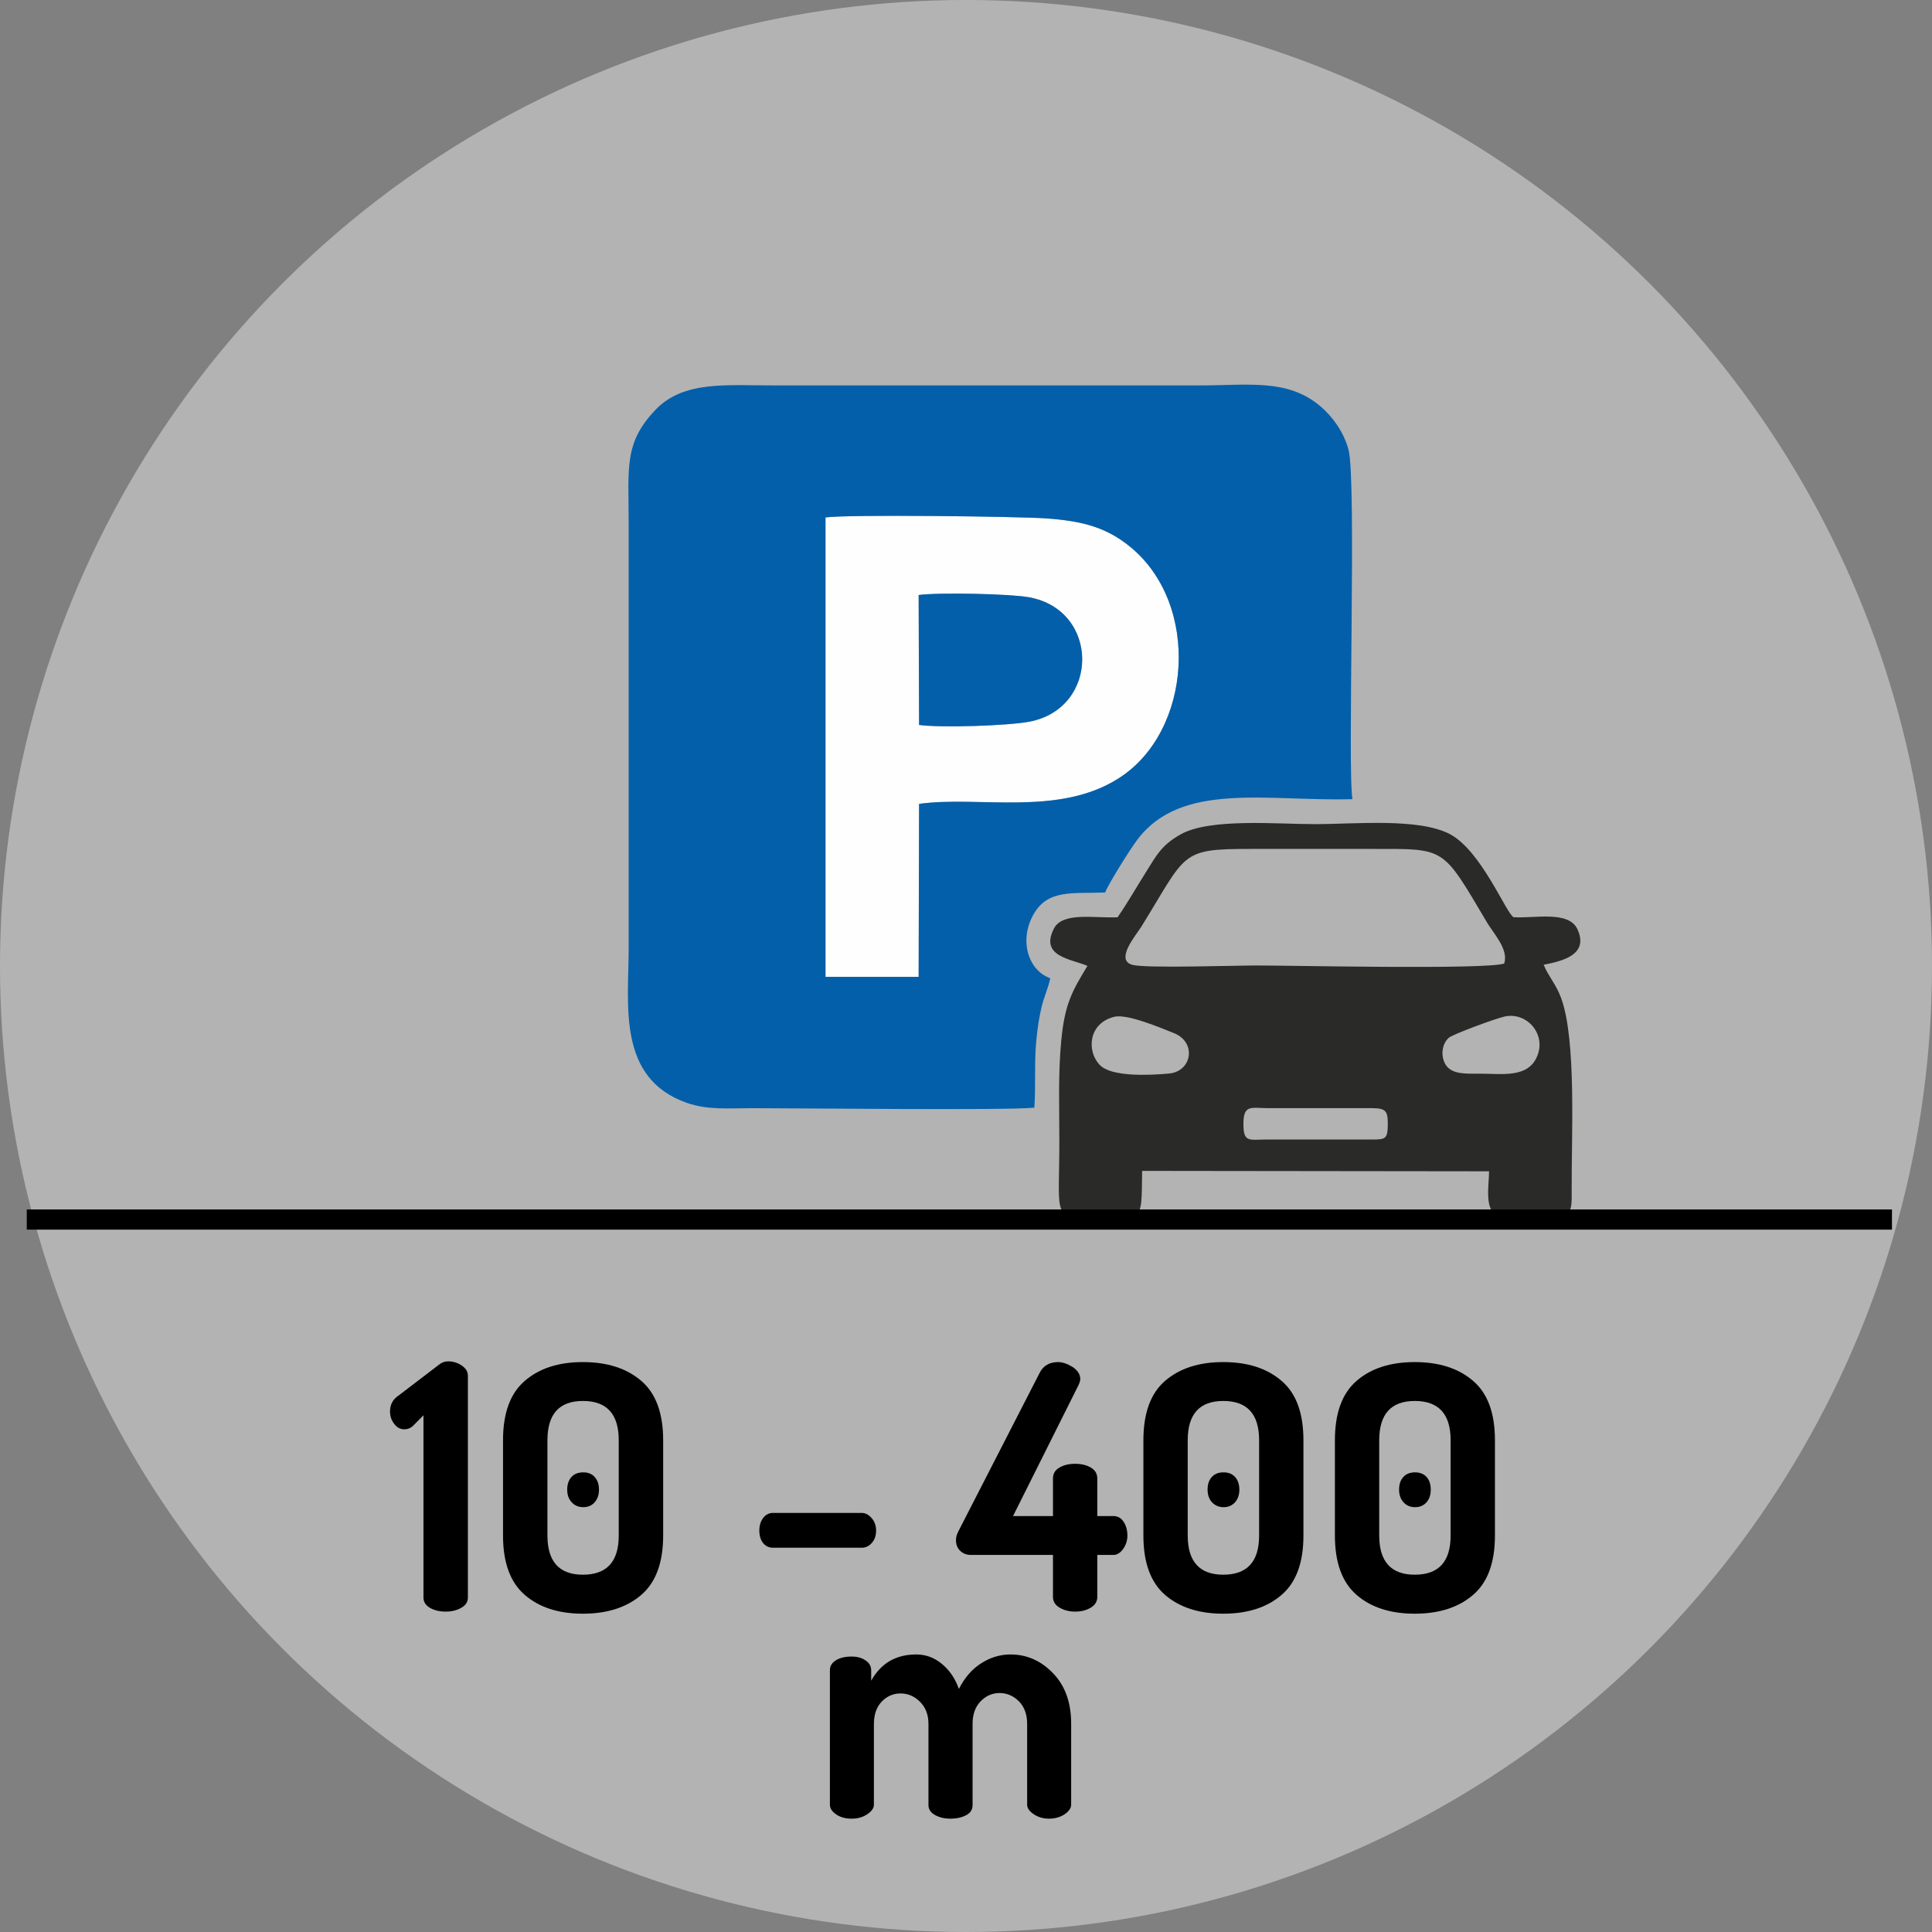
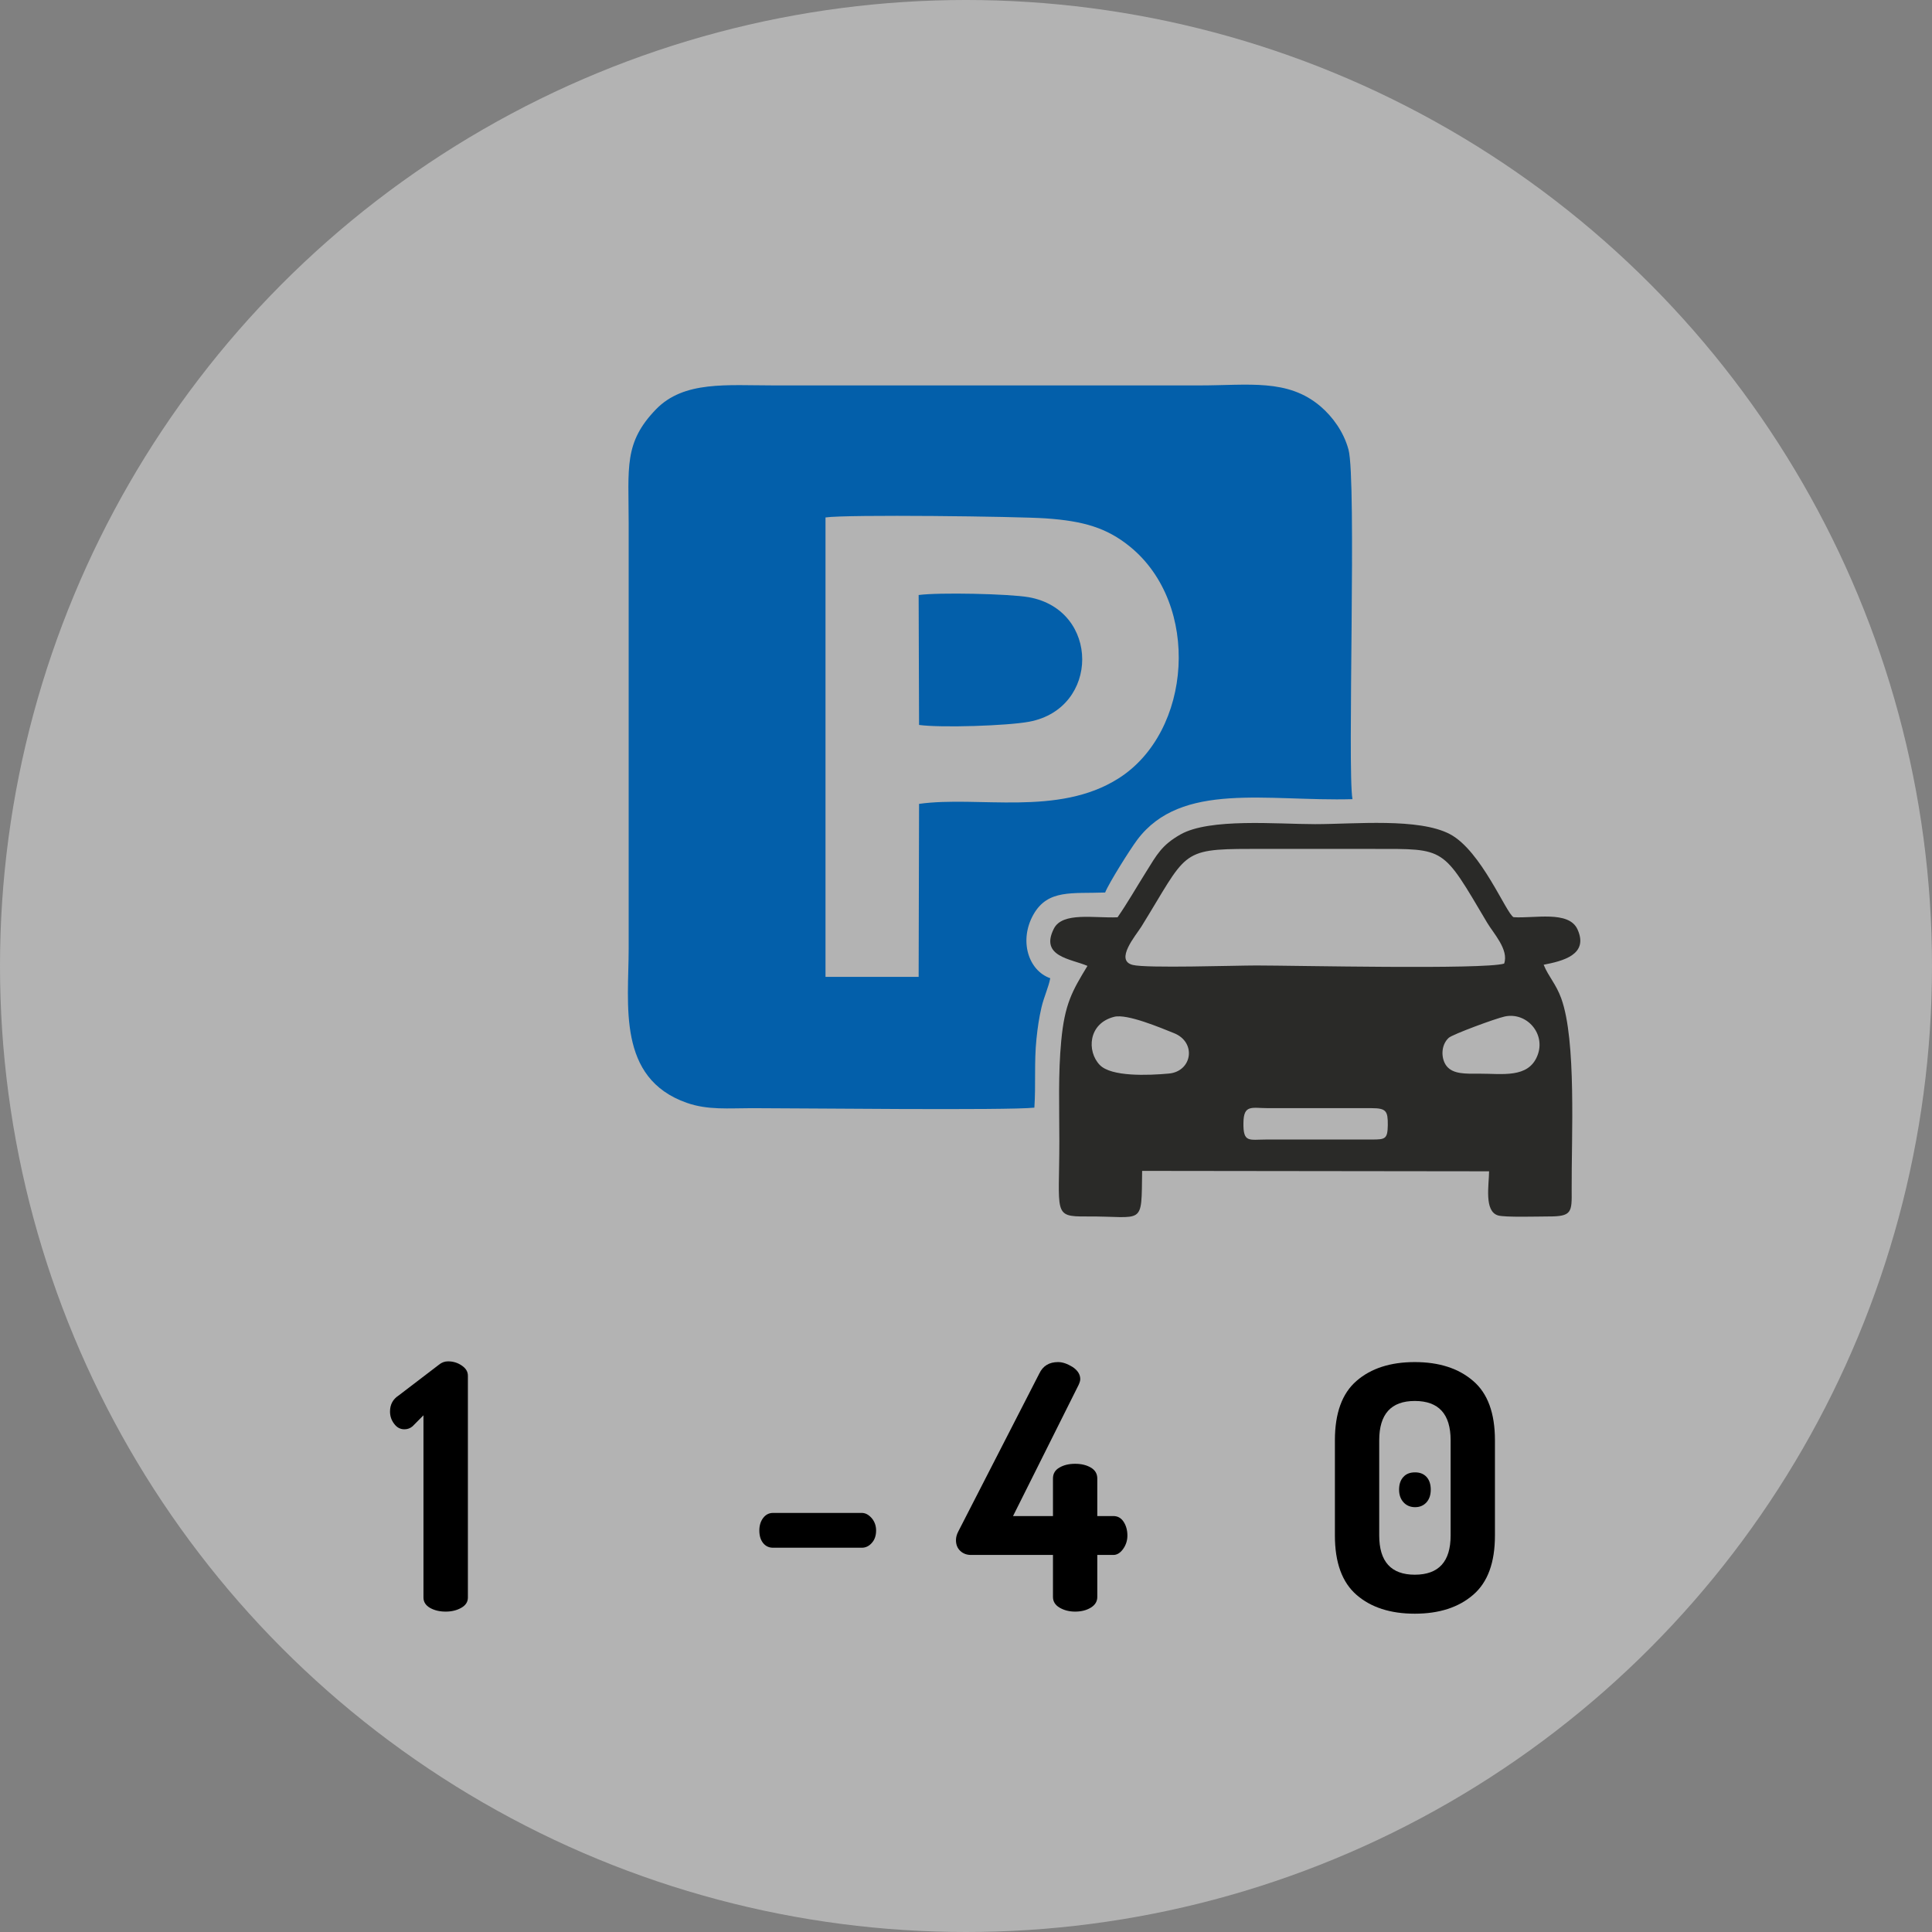
<svg xmlns="http://www.w3.org/2000/svg" xml:space="preserve" width="512px" height="512px" version="1.1" style="shape-rendering:geometricPrecision; text-rendering:geometricPrecision; image-rendering:optimizeQuality; fill-rule:evenodd; clip-rule:evenodd" viewBox="0 0 184.82 184.82">
  <rect x="0" y="0" width="184.82" height="184.82" fill="#808080" stroke="none" />
  <defs>
    <style type="text/css">
   
    .fil3 {fill:#035FAA}
    .fil4 {fill:#2A2A28}
    .fil0 {fill:#B3B3B3}
    .fil2 {fill:#FEFEFE}
    .fil1 {fill:black;fill-rule:nonzero}
   
  </style>
  </defs>
  <g id="Warstwa_x0020_1">
    <circle class="fil0" cx="92.41" cy="92.41" r="92.41" />
    <path class="fil1" d="M37.31 135.03c0,-0.67 0.28,-1.18 0.82,-1.53l3.85 -2.94c0.26,-0.22 0.56,-0.33 0.88,-0.33 0.48,0 0.92,0.13 1.31,0.4 0.39,0.26 0.59,0.58 0.59,0.98l0 21.22c0,0.41 -0.21,0.74 -0.64,0.98 -0.42,0.24 -0.92,0.36 -1.48,0.36 -0.59,0 -1.09,-0.12 -1.51,-0.36 -0.41,-0.24 -0.62,-0.57 -0.62,-0.98l0 -17.44 -1.04 1.05c-0.22,0.19 -0.48,0.29 -0.78,0.29 -0.4,0 -0.72,-0.17 -0.98,-0.52 -0.27,-0.35 -0.4,-0.74 -0.4,-1.18z" />
-     <path id="1" class="fil1" d="M48.12 146.89l0 -9.11c0,-2.59 0.69,-4.49 2.08,-5.68 1.38,-1.2 3.23,-1.8 5.56,-1.8 2.33,0 4.19,0.6 5.59,1.8 1.39,1.19 2.09,3.09 2.09,5.68l0 9.11c0,2.59 -0.7,4.48 -2.09,5.68 -1.4,1.2 -3.26,1.8 -5.59,1.8 -2.33,0 -4.18,-0.6 -5.56,-1.8 -1.39,-1.2 -2.08,-3.09 -2.08,-5.68zm4.25 0c0,2.5 1.13,3.75 3.39,3.75 2.29,0 3.43,-1.25 3.43,-3.75l0 -9.11c0,-2.51 -1.14,-3.76 -3.43,-3.76 -2.26,0 -3.39,1.25 -3.39,3.76l0 9.11zm2.32 -3.18c-0.29,-0.31 -0.43,-0.71 -0.43,-1.21 0,-0.5 0.14,-0.91 0.41,-1.21 0.27,-0.3 0.65,-0.44 1.13,-0.44 0.45,0 0.82,0.14 1.09,0.44 0.27,0.3 0.41,0.71 0.41,1.21 0,0.5 -0.14,0.9 -0.41,1.21 -0.27,0.31 -0.64,0.47 -1.09,0.47 -0.46,0 -0.83,-0.16 -1.11,-0.47z" />
    <path id="2" class="fil1" d="M72.64 146.41c0,-0.47 0.12,-0.87 0.36,-1.19 0.24,-0.32 0.56,-0.49 0.95,-0.49l8.49 0c0.35,0 0.66,0.17 0.95,0.5 0.28,0.33 0.42,0.73 0.42,1.18 0,0.48 -0.13,0.88 -0.41,1.19 -0.27,0.31 -0.59,0.46 -0.96,0.46l-8.49 0c-0.39,0 -0.71,-0.15 -0.95,-0.45 -0.24,-0.3 -0.36,-0.7 -0.36,-1.2z" />
    <path id="3" class="fil1" d="M91.45 147.33c0,-0.28 0.08,-0.56 0.23,-0.84l7.74 -15.09c0.35,-0.74 0.95,-1.1 1.8,-1.1 0.43,0 0.89,0.16 1.39,0.47 0.48,0.32 0.73,0.71 0.73,1.16 0,0.16 -0.06,0.34 -0.16,0.56l-6.27 12.54 3.82 0 0 -3.6c0,-0.45 0.2,-0.8 0.62,-1.04 0.41,-0.24 0.91,-0.36 1.5,-0.36 0.59,0 1.09,0.12 1.5,0.36 0.41,0.24 0.62,0.59 0.62,1.04l0 3.6 1.54 0c0.41,0 0.74,0.18 0.98,0.55 0.24,0.37 0.36,0.81 0.36,1.32 0,0.47 -0.14,0.9 -0.41,1.28 -0.27,0.38 -0.59,0.57 -0.93,0.57l-1.54 0 0 4.02c0,0.43 -0.21,0.77 -0.62,1.02 -0.41,0.25 -0.91,0.38 -1.5,0.38 -0.57,0 -1.06,-0.13 -1.49,-0.38 -0.42,-0.25 -0.63,-0.59 -0.63,-1.02l0 -4.02 -7.84 0c-0.41,0 -0.76,-0.13 -1.03,-0.39 -0.27,-0.25 -0.41,-0.6 -0.41,-1.03z" />
-     <path id="4" class="fil1" d="M109.38 146.89l0 -9.11c0,-2.59 0.69,-4.49 2.07,-5.68 1.39,-1.2 3.24,-1.8 5.57,-1.8 2.33,0 4.19,0.6 5.58,1.8 1.4,1.19 2.09,3.09 2.09,5.68l0 9.11c0,2.59 -0.69,4.48 -2.09,5.68 -1.39,1.2 -3.25,1.8 -5.58,1.8 -2.33,0 -4.18,-0.6 -5.57,-1.8 -1.38,-1.2 -2.07,-3.09 -2.07,-5.68zm4.24 0c0,2.5 1.14,3.75 3.4,3.75 2.29,0 3.43,-1.25 3.43,-3.75l0 -9.11c0,-2.51 -1.14,-3.76 -3.43,-3.76 -2.26,0 -3.4,1.25 -3.4,3.76l0 9.11zm2.32 -3.18c-0.28,-0.31 -0.42,-0.71 -0.42,-1.21 0,-0.5 0.13,-0.91 0.41,-1.21 0.27,-0.3 0.64,-0.44 1.12,-0.44 0.46,0 0.82,0.14 1.1,0.44 0.27,0.3 0.41,0.71 0.41,1.21 0,0.5 -0.14,0.9 -0.41,1.21 -0.28,0.31 -0.64,0.47 -1.1,0.47 -0.45,0 -0.82,-0.16 -1.11,-0.47z" />
    <path id="5" class="fil1" d="M127.7 146.89l0 -9.11c0,-2.59 0.69,-4.49 2.07,-5.68 1.38,-1.2 3.24,-1.8 5.57,-1.8 2.33,0 4.19,0.6 5.58,1.8 1.4,1.19 2.09,3.09 2.09,5.68l0 9.11c0,2.59 -0.69,4.48 -2.09,5.68 -1.39,1.2 -3.25,1.8 -5.58,1.8 -2.33,0 -4.19,-0.6 -5.57,-1.8 -1.38,-1.2 -2.07,-3.09 -2.07,-5.68zm4.24 0c0,2.5 1.14,3.75 3.4,3.75 2.29,0 3.43,-1.25 3.43,-3.75l0 -9.11c0,-2.51 -1.14,-3.76 -3.43,-3.76 -2.26,0 -3.4,1.25 -3.4,3.76l0 9.11zm2.32 -3.18c-0.28,-0.31 -0.42,-0.71 -0.42,-1.21 0,-0.5 0.13,-0.91 0.41,-1.21 0.27,-0.3 0.64,-0.44 1.12,-0.44 0.46,0 0.82,0.14 1.1,0.44 0.27,0.3 0.4,0.71 0.4,1.21 0,0.5 -0.13,0.9 -0.4,1.21 -0.28,0.31 -0.64,0.47 -1.1,0.47 -0.45,0 -0.83,-0.16 -1.11,-0.47z" />
-     <path id="6" class="fil1" d="M79.39 172.64l0 -12.86c0,-0.4 0.19,-0.71 0.57,-0.95 0.38,-0.24 0.89,-0.36 1.52,-0.36 0.52,0 0.96,0.12 1.32,0.37 0.36,0.23 0.54,0.56 0.54,0.95l0 0.99c0.93,-1.67 2.37,-2.51 4.31,-2.51 0.91,0 1.73,0.3 2.46,0.91 0.73,0.6 1.27,1.4 1.62,2.39 0.54,-1.08 1.26,-1.9 2.14,-2.46 0.88,-0.56 1.81,-0.84 2.79,-0.84 1.57,0 2.93,0.6 4.08,1.8 1.16,1.2 1.73,2.81 1.73,4.83l0 7.74c0,0.33 -0.21,0.63 -0.63,0.92 -0.43,0.28 -0.92,0.42 -1.49,0.42 -0.54,0 -1.03,-0.14 -1.45,-0.42 -0.43,-0.29 -0.64,-0.59 -0.64,-0.91l0 -7.73c0,-0.9 -0.26,-1.63 -0.78,-2.16 -0.53,-0.53 -1.15,-0.8 -1.86,-0.8 -0.7,0 -1.3,0.27 -1.82,0.8 -0.51,0.53 -0.76,1.25 -0.76,2.14l0 7.78c0,0.43 -0.21,0.76 -0.62,0.97 -0.42,0.22 -0.92,0.33 -1.51,0.33 -0.54,0 -1.02,-0.11 -1.45,-0.34 -0.42,-0.23 -0.64,-0.55 -0.64,-0.96l0 -7.76c0,-0.86 -0.26,-1.57 -0.8,-2.11 -0.53,-0.54 -1.16,-0.81 -1.87,-0.81 -0.7,0 -1.3,0.26 -1.8,0.78 -0.5,0.52 -0.75,1.24 -0.75,2.14l0 7.73c0,0.32 -0.21,0.62 -0.64,0.91 -0.42,0.28 -0.92,0.42 -1.48,0.42 -0.59,0 -1.09,-0.13 -1.49,-0.41 -0.4,-0.27 -0.6,-0.58 -0.6,-0.93z" />
    <g id="_2095520685392">
-       <path class="fil2" d="M87.92 69.35l-0.04 -12.43c1.93,-0.26 8.61,-0.12 10.53,0.21 6.82,1.21 6.81,10.64 0.05,11.91 -2.06,0.39 -8.44,0.6 -10.54,0.31zm0 7.55c5.67,-0.79 13.3,1.23 19.07,-2.43 7.06,-4.46 7.9,-16.67 1.09,-22.19 -2.22,-1.8 -4.45,-2.44 -8.02,-2.69 -2.71,-0.19 -19.07,-0.39 -21.09,-0.09l0 43.95 8.91 0 0.04 -16.55z" />
      <g>
        <path class="fil3" d="M87.92 76.9l-0.04 16.55 -8.91 0 0 -43.95c2.02,-0.3 18.38,-0.1 21.09,0.09 3.57,0.25 5.8,0.89 8.02,2.69 6.81,5.52 5.97,17.73 -1.09,22.19 -5.77,3.66 -13.4,1.64 -19.07,2.43zm11.03 29.06c0.15,-2.18 -0.03,-4.35 0.2,-6.57 0.11,-1.09 0.25,-2.02 0.48,-3.02 0.24,-1.02 0.67,-1.9 0.84,-2.79 -2.11,-0.74 -3.01,-3.63 -1.6,-6.11 1.38,-2.42 3.7,-1.97 6.85,-2.09 0.38,-0.94 2.38,-4.12 3.07,-5.04 4.21,-5.62 12.45,-3.66 20.59,-3.89 -0.5,-2.81 0.41,-30.54 -0.38,-33.44 -0.46,-1.71 -1.53,-3.15 -2.67,-4.13 -3.14,-2.68 -6.87,-2.01 -11.58,-2.01l-40.69 0c-4.56,0 -8.63,-0.46 -11.3,2.28 -3.1,3.2 -2.62,5.57 -2.62,10.92l0 40.69c0,5.32 -1.14,12.39 5.56,14.74 2.02,0.71 4.02,0.51 6.23,0.51 4.39,0 24.48,0.23 27.02,-0.05z" />
        <path class="fil3" d="M87.92 69.35c2.1,0.29 8.48,0.08 10.54,-0.31 6.76,-1.27 6.77,-10.7 -0.05,-11.91 -1.92,-0.33 -8.6,-0.47 -10.53,-0.21l0.04 12.43z" />
      </g>
      <path class="fil4" d="M121.15 109.01c-1.66,0 -2.23,0.34 -2.2,-1.59 0.02,-1.8 0.8,-1.41 2.39,-1.41l9.88 0c1.39,0 1.55,0.28 1.54,1.61 -0.02,1.33 -0.23,1.39 -1.51,1.39l-10.1 0zm-14.56 -11.74c1.23,-0.31 4.43,1.05 5.71,1.56 2.19,0.87 1.75,3.67 -0.49,3.87 -1.97,0.18 -5.52,0.32 -6.61,-0.83 -1.24,-1.29 -1.12,-3.97 1.39,-4.6zm37.36 -0.03c2.1,-0.45 3.96,1.66 3.12,3.75 -0.87,2.19 -3.38,1.71 -5.58,1.72 -1.29,0.01 -2.47,0.05 -3.09,-0.71 -0.56,-0.69 -0.59,-2.01 0.19,-2.72 0.37,-0.33 4.47,-1.85 5.36,-2.04zm-0.06 -5.06c-1.95,0.59 -20.05,0.18 -23.71,0.18 -2.03,0 -10.5,0.28 -11.81,-0.05 -1.77,-0.43 0.29,-2.83 0.8,-3.64 4.38,-7.07 3.65,-7.46 10.43,-7.46 3.94,0 7.88,0 11.82,0 6.93,0 6.53,-0.22 10.84,7.05 0.6,1.02 2.1,2.59 1.63,3.92zm3.78 0.11c1.8,-0.35 4.34,-0.95 3.24,-3.38 -0.83,-1.84 -4.14,-1.03 -6.12,-1.17 -0.7,-0.35 -3.08,-6.35 -6.08,-7.94 -2.99,-1.58 -9.1,-0.96 -12.91,-0.96 -3.64,0 -10.08,-0.6 -12.88,0.99 -1.8,1.03 -2.24,1.91 -3.32,3.64 -0.95,1.51 -1.69,2.83 -2.69,4.28 -2.21,0.1 -5.26,-0.54 -6.09,1.08 -1.37,2.69 1.63,2.89 3.21,3.57 -1.46,2.4 -2.18,3.64 -2.51,7.18 -0.3,3.11 -0.18,6.45 -0.18,9.59 0,6.91 -0.63,7.22 2.56,7.2 5.6,-0.04 5.28,1.04 5.36,-4.36l33.19 0.04c-0.01,1.31 -0.49,3.81 0.85,4.22 0.64,0.2 3.88,0.1 4.79,0.1 2.3,0.01 2.28,-0.39 2.26,-2.55 -0.03,-5.02 0.47,-14.28 -1,-18.32 -0.5,-1.38 -1.21,-2.06 -1.68,-3.21z" />
    </g>
    <g>
-       <polygon class="fil1" points="180.99,117.63 2.56,117.63 2.56,115.7 180.99,115.7 " />
-     </g>
+       </g>
  </g>
</svg>